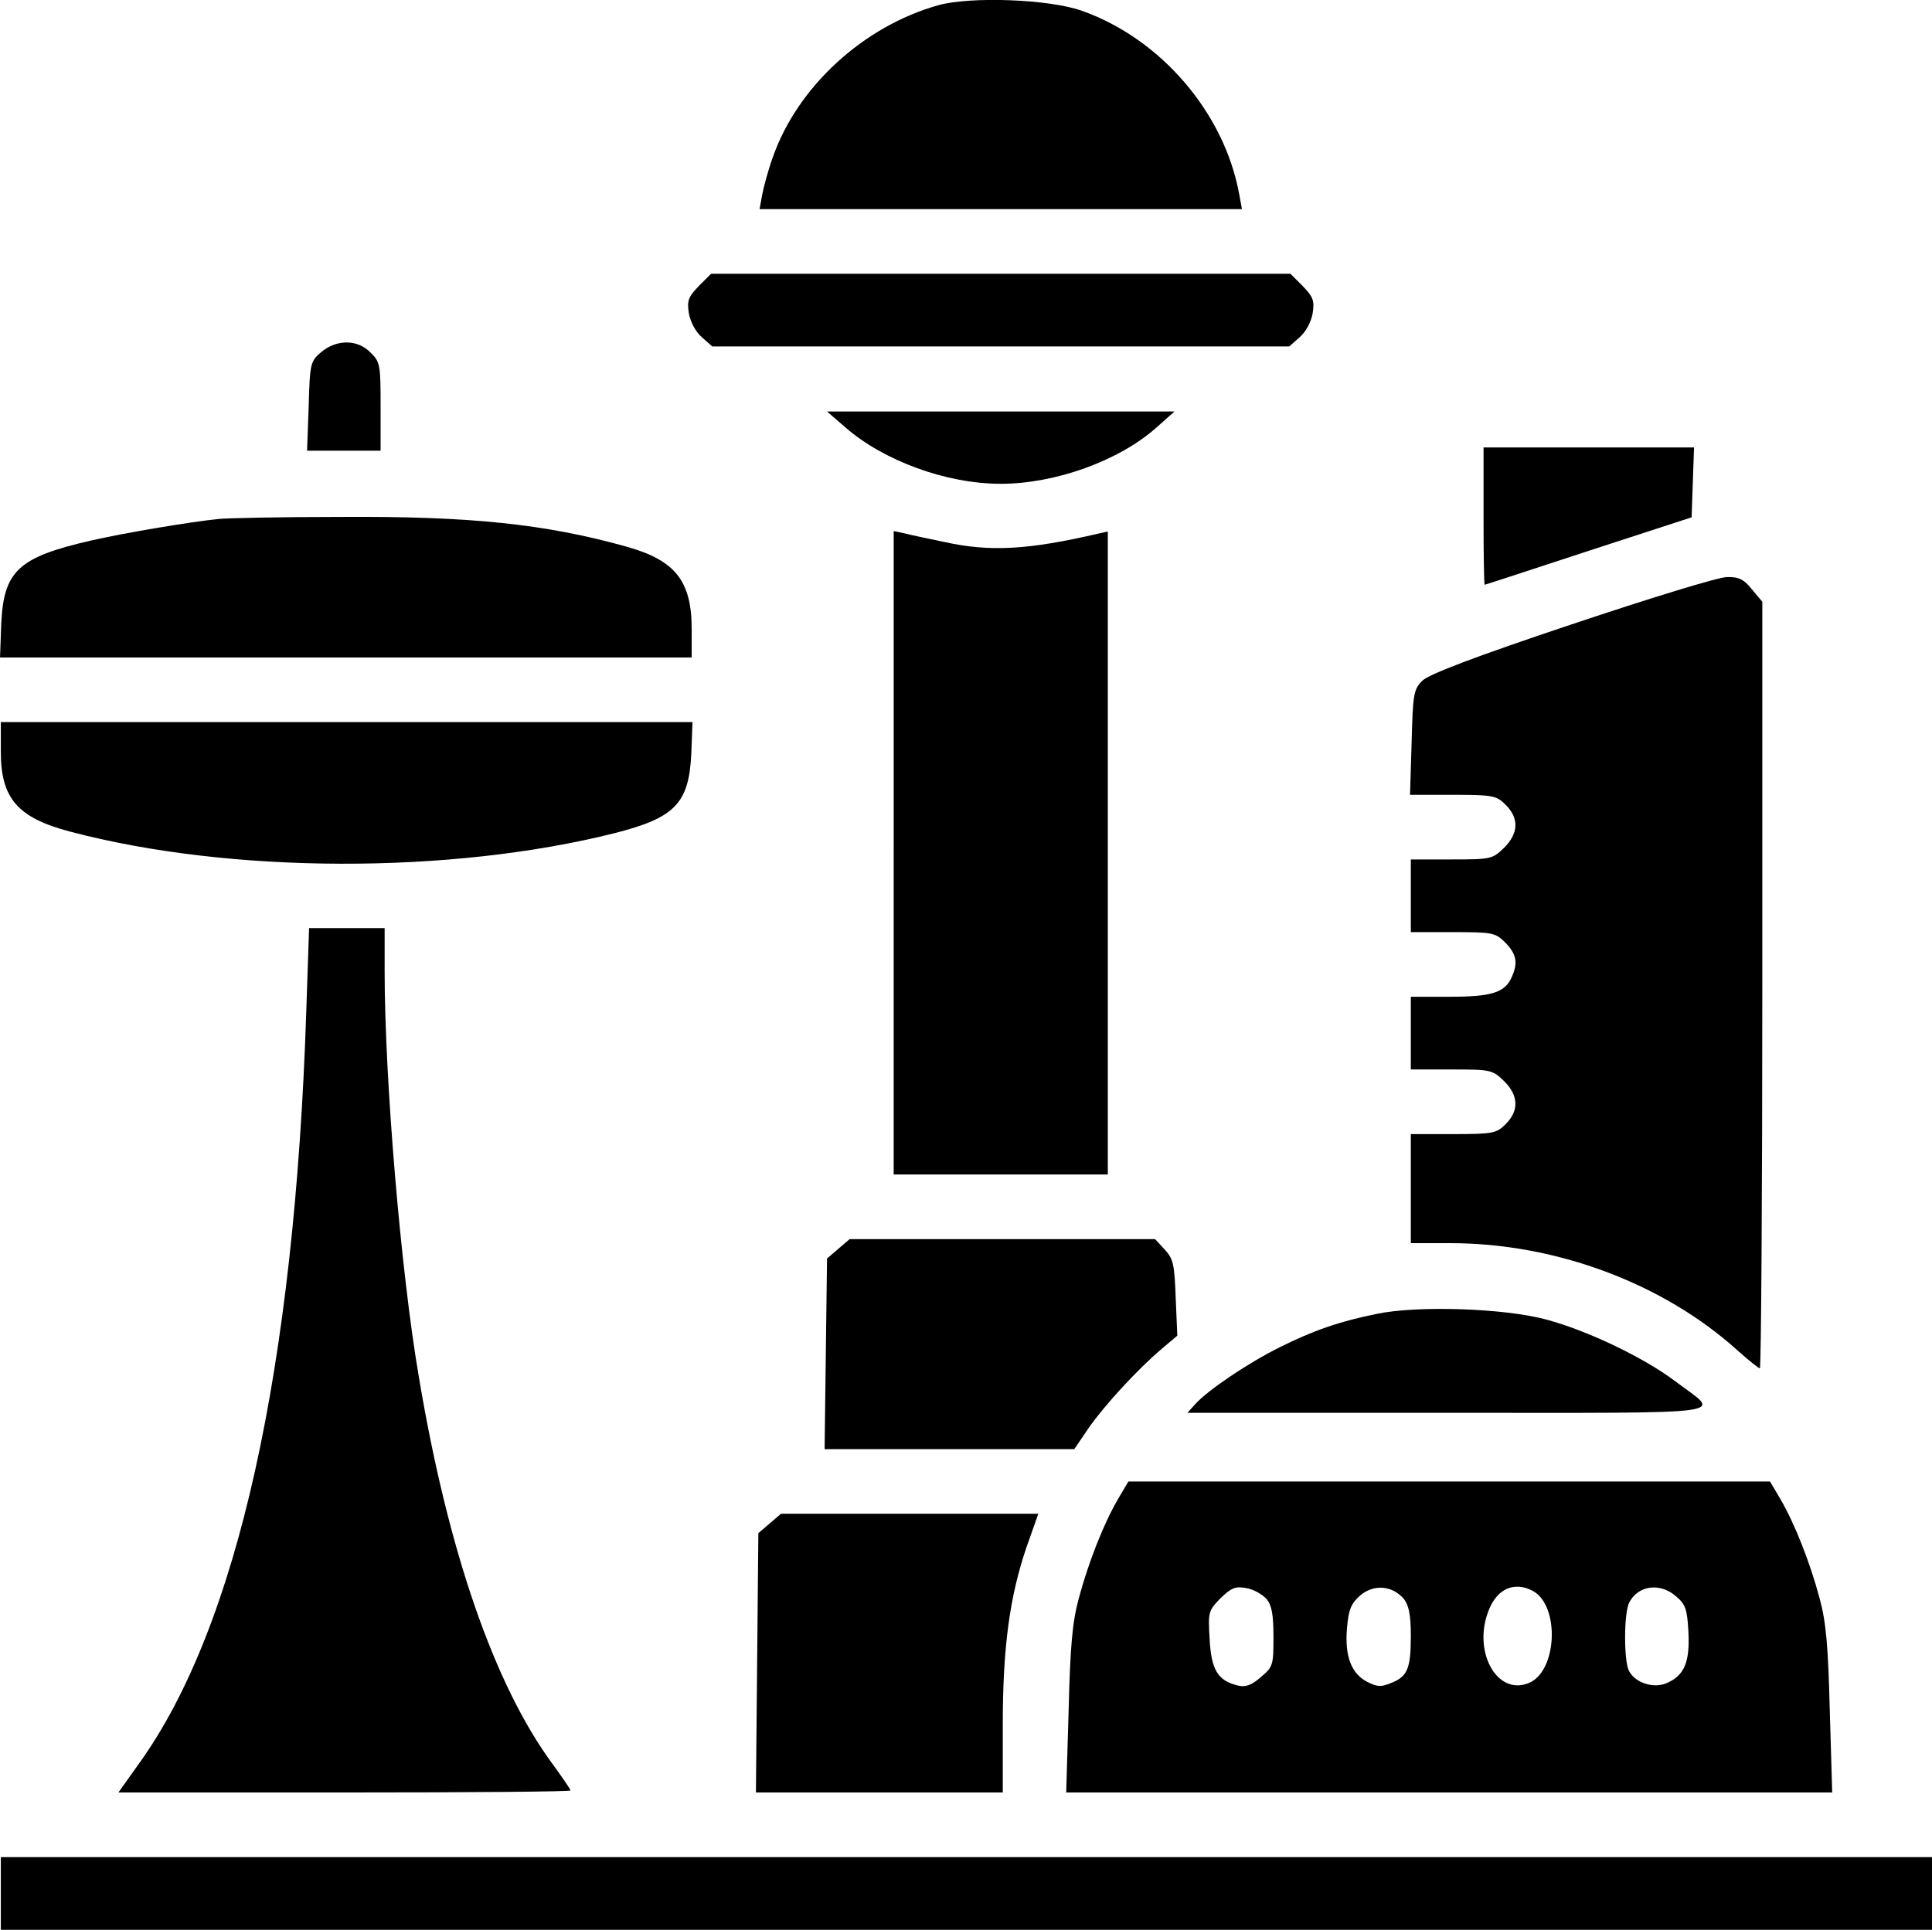
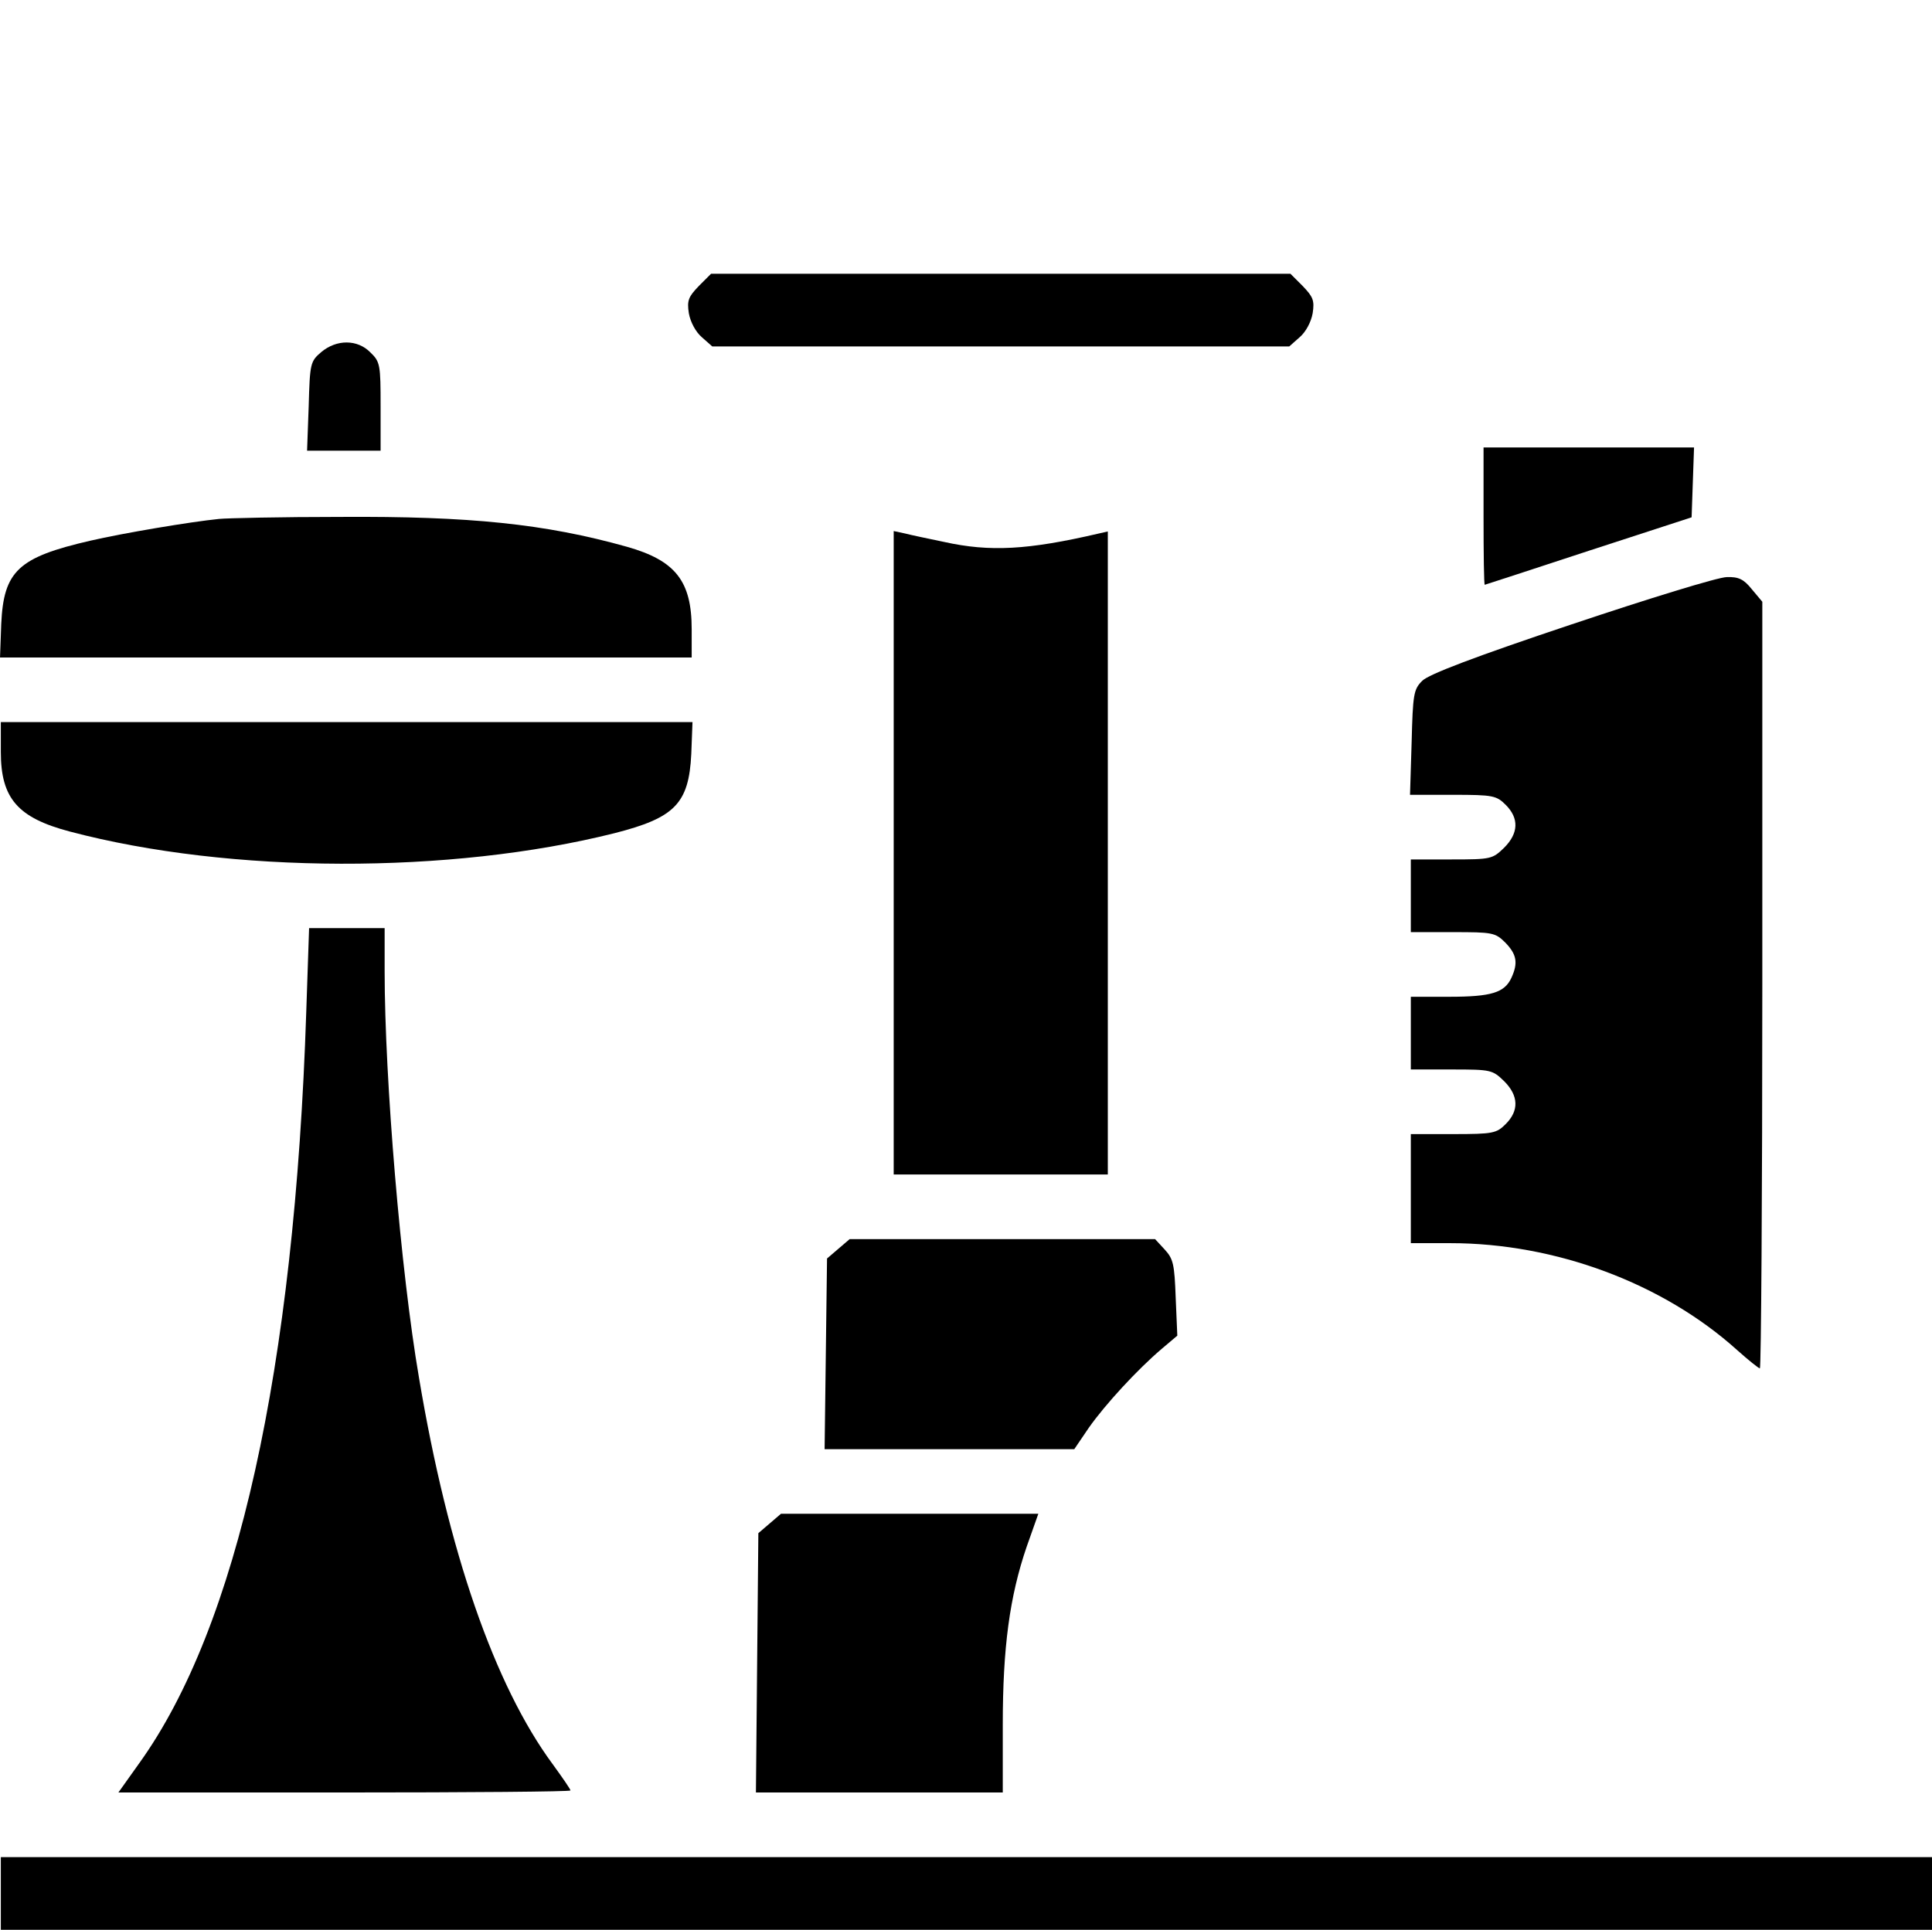
<svg xmlns="http://www.w3.org/2000/svg" version="1.0" width="478.205pt" height="477.776pt" viewBox="0 0 478.205 477.776" preserveAspectRatio="xMidYMid meet">
  <g transform="translate(-16.795,494.776) scale(0.1,-0.1)" fill="#000000" stroke="none">
-     <path d="M2491 4935 c-186 -52 -349 -202 -410 -376 -11 -30 -22 -71 -26 -91 l-7 -38 597 0 597 0 -7 38 c-37 201 -194 384 -389 453 -81 29 -275 36 -355 14z" />
    <path d="M1898 4240 c-26 -27 -30 -36 -25 -68 4 -22 17 -46 32 -59 l26 -23 714 0 714 0 26 23 c15 13 28 37 32 59 5 32 1 41 -25 68 l-30 30 -717 0 -717 0 -30 -30z" />
    <path d="M963 4076 c-27 -23 -28 -28 -31 -134 l-4 -110 91 0 91 0 0 110 c0 102 -1 110 -25 133 -32 33 -84 33 -122 1z" />
-     <path d="M2260 3890 c95 -83 250 -140 385 -140 135 0 293 57 385 139 l45 40 -430 0 -430 0 45 -39z" />
    <path d="M3840 3670 c0 -93 1 -170 3 -170 1 0 117 38 257 84 l255 83 3 87 3 86 -261 0 -260 0 0 -170z" />
    <path d="M710 3663 c-70 -7 -237 -35 -319 -54 -178 -41 -214 -75 -220 -206 l-3 -83 856 0 856 0 0 70 c0 119 -40 170 -160 204 -203 57 -390 76 -710 74 -146 0 -281 -3 -300 -5z" />
    <path d="M2380 2836 l0 -796 265 0 265 0 0 796 0 796 -22 -5 c-176 -41 -270 -46 -383 -21 -38 8 -82 17 -97 21 l-28 6 0 -797z" />
    <path d="M4058 3402 c-239 -80 -355 -124 -370 -140 -21 -21 -23 -33 -26 -152 l-4 -130 107 0 c99 0 107 -2 130 -25 33 -33 32 -70 -4 -106 -29 -28 -32 -29 -130 -29 l-101 0 0 -90 0 -90 104 0 c98 0 105 -1 130 -26 28 -29 32 -50 15 -87 -17 -37 -50 -47 -154 -47 l-95 0 0 -90 0 -90 101 0 c98 0 101 -1 130 -29 36 -36 37 -73 4 -106 -23 -23 -31 -25 -130 -25 l-105 0 0 -135 0 -135 98 0 c260 0 526 -99 710 -265 28 -25 53 -45 56 -45 3 0 6 427 6 949 l0 949 -26 31 c-20 25 -33 31 -62 30 -21 0 -193 -53 -384 -117z" />
    <path d="M170 3086 c0 -115 42 -163 171 -197 397 -105 942 -106 1348 -4 149 38 184 73 190 196 l3 79 -856 0 -856 0 0 -74z" />
    <path d="M926 2443 c-29 -886 -171 -1523 -413 -1860 l-52 -73 559 0 c308 0 560 2 560 5 0 3 -20 32 -44 65 -144 195 -259 527 -331 957 -45 262 -85 739 -85 1006 l0 107 -93 0 -94 0 -7 -207z" />
    <path d="M2243 1856 l-28 -24 -3 -236 -3 -236 309 0 309 0 36 53 c40 57 120 144 180 195 l39 33 -4 94 c-3 83 -6 96 -27 119 l-24 26 -378 0 -378 0 -28 -24z" />
-     <path d="M3576 1695 c-94 -19 -159 -42 -241 -83 -75 -37 -178 -106 -209 -141 l-19 -21 648 0 c727 0 672 -7 561 77 -79 60 -220 127 -321 154 -104 28 -319 35 -419 14z" />
-     <path d="M2935 1236 c-35 -60 -73 -156 -97 -246 -16 -59 -21 -118 -25 -277 l-6 -203 948 0 948 0 -6 203 c-4 159 -9 218 -25 277 -24 90 -62 186 -97 246 l-26 44 -794 0 -794 0 -26 -44z m368 -247 c13 -16 17 -39 17 -94 0 -70 -1 -74 -32 -100 -23 -20 -38 -25 -57 -20 -49 12 -65 39 -69 115 -4 67 -3 70 27 101 27 26 37 30 64 25 18 -3 40 -16 50 -27z m340 0 c12 -16 17 -39 17 -91 0 -81 -8 -101 -49 -117 -24 -10 -34 -10 -59 3 -39 20 -56 63 -50 133 4 46 10 61 33 81 33 28 79 25 108 -9z m319 20 c67 -36 61 -199 -10 -228 -80 -33 -141 81 -98 183 21 51 63 69 108 45z m354 -13 c24 -20 28 -32 31 -87 4 -74 -9 -108 -51 -127 -32 -16 -80 -2 -96 29 -13 24 -13 145 1 170 22 42 76 49 115 15z" />
    <path d="M2073 1176 l-28 -24 -3 -321 -3 -321 306 0 305 0 0 168 c0 191 17 317 59 440 l29 82 -319 0 -318 0 -28 -24z" />
    <path d="M170 260 l0 -90 2390 0 2390 0 0 90 0 90 -2390 0 -2390 0 0 -90z" />
  </g>
</svg>